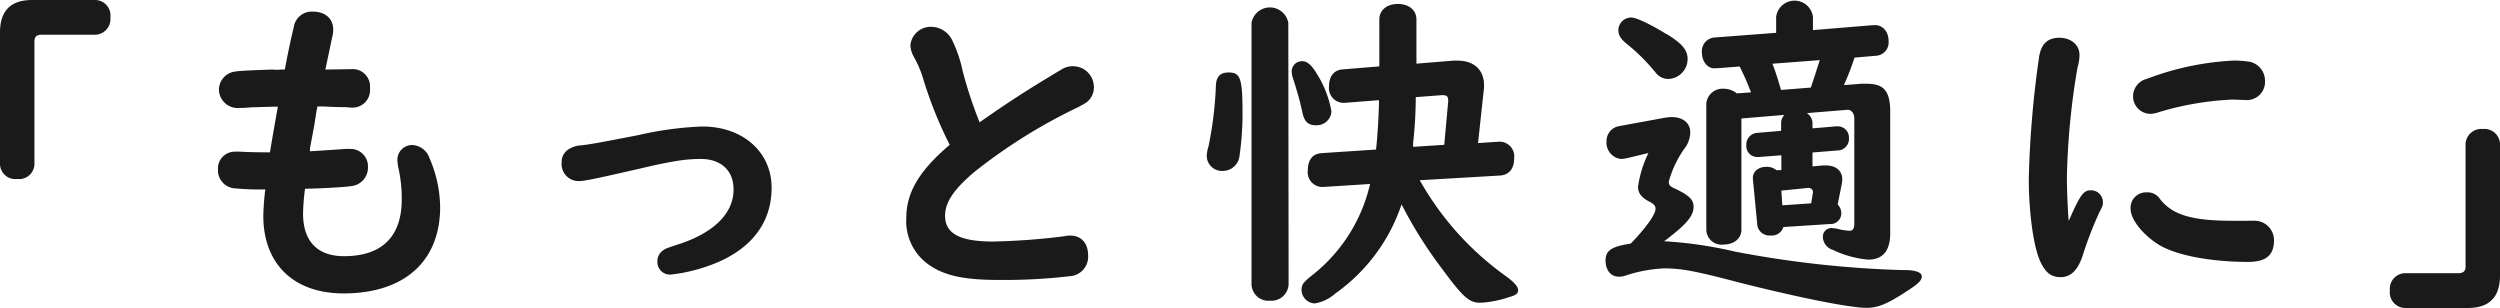
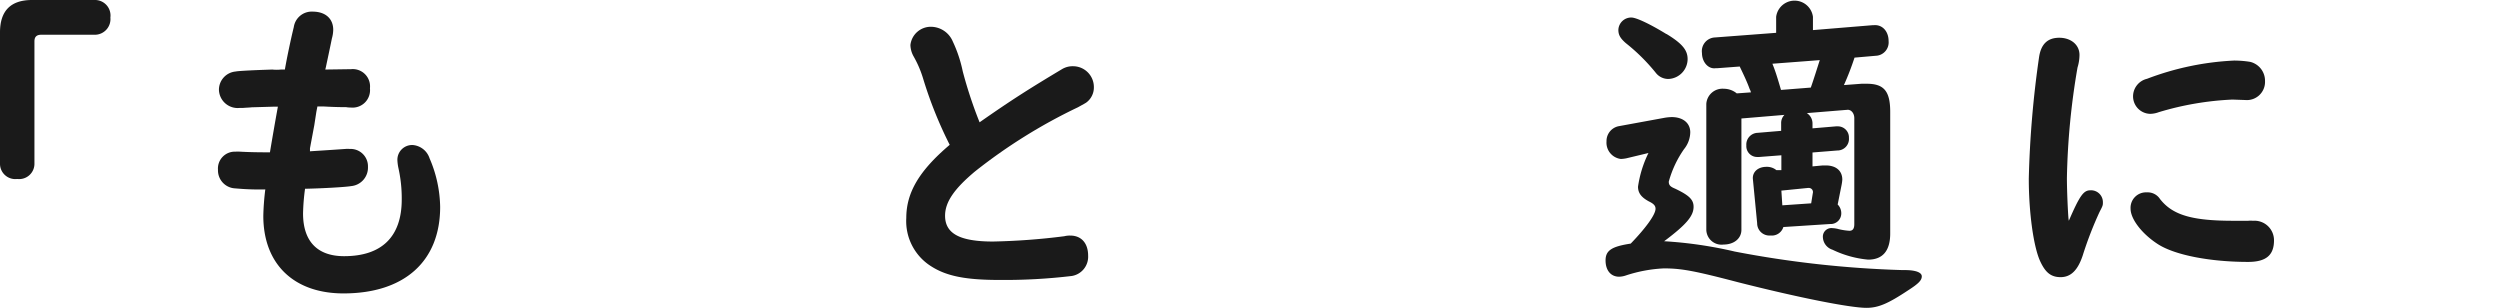
<svg xmlns="http://www.w3.org/2000/svg" viewBox="0 0 339.71 41.85">
  <defs>
    <style>.cls-1{fill:#1a1a1a;}</style>
  </defs>
  <g id="レイヤー_2" data-name="レイヤー 2">
    <g id="top">
      <path class="cls-1" d="M13,0a2.11,2.11,0,0,1,2,2.38,2.13,2.13,0,0,1-2,2.34H5.62c-.63,0-.94.27-.94.9v16.7a2.08,2.08,0,0,1-2.34,2,2.08,2.08,0,0,1-2.34-2V4.41C0,1.48,1.44,0,4.36,0Z" />
      <path class="cls-1" d="M47.7,9.4A2.35,2.35,0,0,1,50.27,12a2.37,2.37,0,0,1-2.61,2.61,3.29,3.29,0,0,1-.63-.05c-.45,0-1.44,0-3-.09h-.9l-.14.72L42.71,17l-.32,1.71-.27,1.44,0,.41c.67-.05,2.29-.14,4.81-.32a3.41,3.41,0,0,1,.59,0A2.36,2.36,0,0,1,50,22.68a2.52,2.52,0,0,1-2.3,2.61c-.72.13-3.82.31-6.25.36A28.93,28.93,0,0,0,41.18,29c0,3.78,1.93,5.81,5.58,5.81,5.13,0,7.83-2.66,7.83-7.7a18.87,18.87,0,0,0-.45-4.27A6.45,6.45,0,0,1,54,21.78a2,2,0,0,1,2.12-2.07,2.62,2.62,0,0,1,2.25,1.8,17.18,17.18,0,0,1,1.44,6.61c0,7.38-4.86,11.75-13.14,11.75-6.75,0-10.89-4-10.89-10.53a34.53,34.53,0,0,1,.27-3.6A35.29,35.29,0,0,1,32,25.6a2.45,2.45,0,0,1-2.38-2.52A2.29,2.29,0,0,1,32,20.61a4.45,4.45,0,0,1,.63,0c.9.05,2.07.09,4.05.09q.54-3.24,1.08-6.21h-.4l-3.15.09c-.45.05-.86.05-1.22.09h-.45a2.55,2.55,0,0,1-2.79-2.47A2.49,2.49,0,0,1,32,9.72c.45-.09,2.3-.18,5-.27a5.54,5.54,0,0,0,1.17,0h.54c.27-1.57.81-4.14,1.21-5.76a2.46,2.46,0,0,1,2.57-2.11c1.71,0,2.79.94,2.79,2.47a4.51,4.51,0,0,1-.18,1.17c-.27,1.35-.54,2.57-.81,3.87l-.09.36Z" />
-       <path class="cls-1" d="M104.85,25.51c0,4.55-2.52,8.06-7.33,10.13a22.86,22.86,0,0,1-6.26,1.66,1.71,1.71,0,0,1-1.93-1.8A1.75,1.75,0,0,1,90.14,34c.31-.23.31-.23,2.07-.81C97,31.63,99.68,29,99.68,25.74c0-2.57-1.71-4.14-4.46-4.14-2,0-3.82.27-8.23,1.3-6.08,1.4-7.61,1.71-8.37,1.71a2.32,2.32,0,0,1-2.3-2.56,2,2,0,0,1,1.17-1.89A3.35,3.35,0,0,1,79,19.75c1.44-.18,2.43-.36,7.74-1.39a45.94,45.94,0,0,1,8.69-1.17C100.94,17.19,104.85,20.65,104.85,25.51Z" />
      <path class="cls-1" d="M125.42,10.62a14.63,14.63,0,0,0-1.26-2.93,3.32,3.32,0,0,1-.45-1.57,2.79,2.79,0,0,1,2.88-2.48,3.25,3.25,0,0,1,2.88,2,17.91,17.91,0,0,1,1.35,4.05,59.1,59.1,0,0,0,2.29,6.93c4.37-3.06,6.8-4.59,11.16-7.2A2.79,2.79,0,0,1,145.8,9a2.83,2.83,0,0,1,2.84,2.84,2.54,2.54,0,0,1-1,2.07c-.18.13-.36.22-1.17.67a73.19,73.19,0,0,0-14,8.73c-2.79,2.34-4.05,4.14-4.05,6,0,2.43,2,3.51,6.52,3.51a90,90,0,0,0,9.68-.72,3.06,3.06,0,0,1,.81-.09c1.48,0,2.43,1,2.43,2.74a2.65,2.65,0,0,1-2.21,2.75,77.3,77.3,0,0,1-9.85.54c-4.5,0-7.11-.5-9.18-1.8a7.24,7.24,0,0,1-3.47-6.62c0-3.46,1.76-6.43,5.9-9.94A55.85,55.85,0,0,1,125.42,10.62Z" />
-       <path class="cls-1" d="M168.84,15.48a39.84,39.84,0,0,1-.4,5.62,2.28,2.28,0,0,1-2.21,2.12,2.06,2.06,0,0,1-2.25-2,4.48,4.48,0,0,1,.23-1.3,50,50,0,0,0,1-8c0-1.48.54-2.07,1.75-2.07C168.57,9.85,168.84,10.66,168.84,15.48Zm6.26,23.13a2.33,2.33,0,0,1-2.52,2.25,2.3,2.3,0,0,1-2.52-2.25V3.1a2.54,2.54,0,0,1,5,0ZM178.92,10a14.09,14.09,0,0,1,2,5.13,2,2,0,0,1-2.11,1.89c-1.13,0-1.62-.54-1.89-2-.27-1.26-.77-3-1.22-4.37a3.2,3.2,0,0,1-.18-1A1.39,1.39,0,0,1,177,8.32C177.62,8.32,178.25,8.86,178.92,10Zm14,14.49a40.28,40.28,0,0,0,11.66,13c1.12.81,1.71,1.44,1.71,1.94s-.41.72-1.22.94a14.43,14.43,0,0,1-3.91.77c-1.53,0-2.34-.72-5.36-4.82a58.37,58.37,0,0,1-5.35-8.55,24.25,24.25,0,0,1-9,12.11,5.56,5.56,0,0,1-2.79,1.35,1.87,1.87,0,0,1-1.8-1.76c0-.81.18-1.08,1.67-2.25A22,22,0,0,0,186.17,25l-6.3.4a2,2,0,0,1-2.16-2.25c0-1.44.67-2.25,1.84-2.34l7.43-.49c.18-1.44.36-4.46.4-6.3v-.41l-4.63.36a2,2,0,0,1-2.16-2.2c0-1.4.67-2.25,1.84-2.34l5-.41V2.65c0-1.26,1-2.11,2.52-2.11s2.52.85,2.52,2.11v6l5-.41a5.32,5.32,0,0,1,.59,0c2.25,0,3.6,1.26,3.6,3.37a3.69,3.69,0,0,1-.05.72l-.77,7.11,2.75-.18a2,2,0,0,1,2.16,2.25c0,1.4-.68,2.25-1.89,2.34Zm-.54-11.29a57.55,57.55,0,0,1-.36,6.25l0,.5,4.23-.27.54-5.94c0-.68-.18-.81-.86-.81Z" />
      <path class="cls-1" d="M226.22,16a6.6,6.6,0,0,1,.94-.09c1.53,0,2.52.81,2.52,2.07a3.74,3.74,0,0,1-.85,2.29,14.31,14.31,0,0,0-2.07,4.41c0,.45.18.68.85.95,1.89.9,2.52,1.48,2.52,2.47,0,1.26-1,2.43-4,4.68a56.57,56.57,0,0,1,9.59,1.4,142,142,0,0,0,22.77,2.52h.35c1.44,0,2.3.31,2.3.85s-.45,1-1.84,1.89c-2.71,1.8-4.05,2.39-5.67,2.39-2.3,0-9.41-1.44-17.42-3.47-6-1.57-7.74-1.89-10.12-1.89a19.27,19.27,0,0,0-5.13.95,3,3,0,0,1-.95.18c-1.12,0-1.84-.86-1.84-2.21s.81-1.89,3.42-2.29c2-2.07,3.37-3.92,3.37-4.73,0-.4-.22-.67-.9-1-1-.54-1.48-1.12-1.48-2A15.22,15.22,0,0,1,224,20.79l-3,.72a4.4,4.4,0,0,1-.76.09,2.23,2.23,0,0,1-1.94-2.39A2.05,2.05,0,0,1,220,17.14Zm.22-11.39c2.16,1.31,2.88,2.21,2.88,3.42a2.72,2.72,0,0,1-2.61,2.7A2.15,2.15,0,0,1,225,9.9a25.75,25.75,0,0,0-4.09-4.05c-.77-.68-1-1.13-1-1.8a1.75,1.75,0,0,1,1.76-1.67C222.35,2.38,224.24,3.28,226.44,4.63Zm19.08,10.76a1.66,1.66,0,0,1,.77,1.44v.63l3.19-.27h.23a1.5,1.5,0,0,1,1.53,1.57,1.57,1.57,0,0,1-1.58,1.71l-3.37.27v1.89l1.39-.13h.41c1.39,0,2.25.72,2.25,1.93a5.58,5.58,0,0,1-.09.68l-.54,2.7A1.67,1.67,0,0,1,250.2,29a1.44,1.44,0,0,1-1.53,1.44l-6.34.41A1.64,1.64,0,0,1,240.57,32a1.66,1.66,0,0,1-1.8-1.66l-.58-6c-.09-.95.67-1.67,1.84-1.67a2,2,0,0,1,1.35.45l.68,0V21.1l-3,.23-.23,0a1.47,1.47,0,0,1-1.53-1.57,1.59,1.59,0,0,1,1.53-1.71l3.2-.27v-1a1.57,1.57,0,0,1,.45-1.17l-5.85.49V31.23c0,1.17-1,2-2.43,2a2.07,2.07,0,0,1-2.34-2V14.13a2.2,2.2,0,0,1,2.38-2.07,2.79,2.79,0,0,1,1.76.63l1.93-.14-.09-.27-.09-.18c-.36-1-.81-1.93-1.35-3.06l-3.06.23-.22,0c-1,.14-1.85-.85-1.85-2.07a1.86,1.86,0,0,1,1.76-2.11l8.32-.63V2.29a2.52,2.52,0,0,1,5,0v1.8l8.14-.67h.14c1.17-.09,2,.85,2,2.16a1.82,1.82,0,0,1-1.76,2L252,7.83a38.21,38.21,0,0,1-1.44,3.73l2.38-.18h.72c2.34,0,3.19,1,3.19,3.83V31.72c0,2.34-1,3.56-3,3.56A14.09,14.09,0,0,1,249,33.93a1.86,1.86,0,0,1-1.3-1.71A1.16,1.16,0,0,1,249,31a3.76,3.76,0,0,1,.86.14,8.54,8.54,0,0,0,1.44.22c.45,0,.67-.27.67-.9V16.06c0-.72-.49-1.26-1.08-1.12h-.09Zm-4.68-6.71c.41,1,.68,1.89,1.17,3.56l4.05-.32c.36-1,1-3.06,1.22-3.73Zm5.49,17.6a.56.56,0,0,0-.58-.72h-.09l-3.6.36.13,2,3.92-.27Z" />
      <path class="cls-1" d="M281.12,30c1.48-3.42,2-4.14,2.92-4.14a1.61,1.61,0,0,1,1.71,1.62c0,.41,0,.45-.45,1.31A49.9,49.9,0,0,0,283,34.74c-.67,2-1.62,2.92-3,2.92s-2.11-.72-2.79-2.2c-.9-2-1.53-6.62-1.53-11.16a137,137,0,0,1,1.4-16.56c.27-1.76,1.17-2.61,2.74-2.61s2.75.94,2.75,2.34a6,6,0,0,1-.27,1.71,98,98,0,0,0-1.44,15c0,1.71.13,4.59.22,5.58Zm12.42-2.92c1.71,2.16,4.36,2.92,9.94,2.92.77,0,1.4,0,2,0a3.72,3.72,0,0,1,.67,0A2.65,2.65,0,0,1,309,32.67c0,2-1.08,2.92-3.51,2.92-5.09,0-9.81-.9-12.15-2.34-2.16-1.35-3.83-3.42-3.83-4.9a2.1,2.1,0,0,1,2.21-2.21A2,2,0,0,1,293.54,27.09Zm9.81-13.55a40.76,40.76,0,0,0-10,1.71,3.51,3.51,0,0,1-1.17.23A2.38,2.38,0,0,1,289.85,13a2.46,2.46,0,0,1,1.89-2.29,38.13,38.13,0,0,1,11.83-2.48,13.61,13.61,0,0,1,2.21.18,2.64,2.64,0,0,1,2,2.61,2.47,2.47,0,0,1-2.7,2.57Z" />
-       <path class="cls-1" d="M339.71,37.44c0,2.92-1.44,4.41-4.37,4.41h-8.59a2.12,2.12,0,0,1-2-2.39,2.12,2.12,0,0,1,2-2.34h7.33c.63,0,.95-.27.95-.9V19.53a2.14,2.14,0,0,1,2.34-2,2.11,2.11,0,0,1,2.34,2Z" />
    </g>
  </g>
</svg>